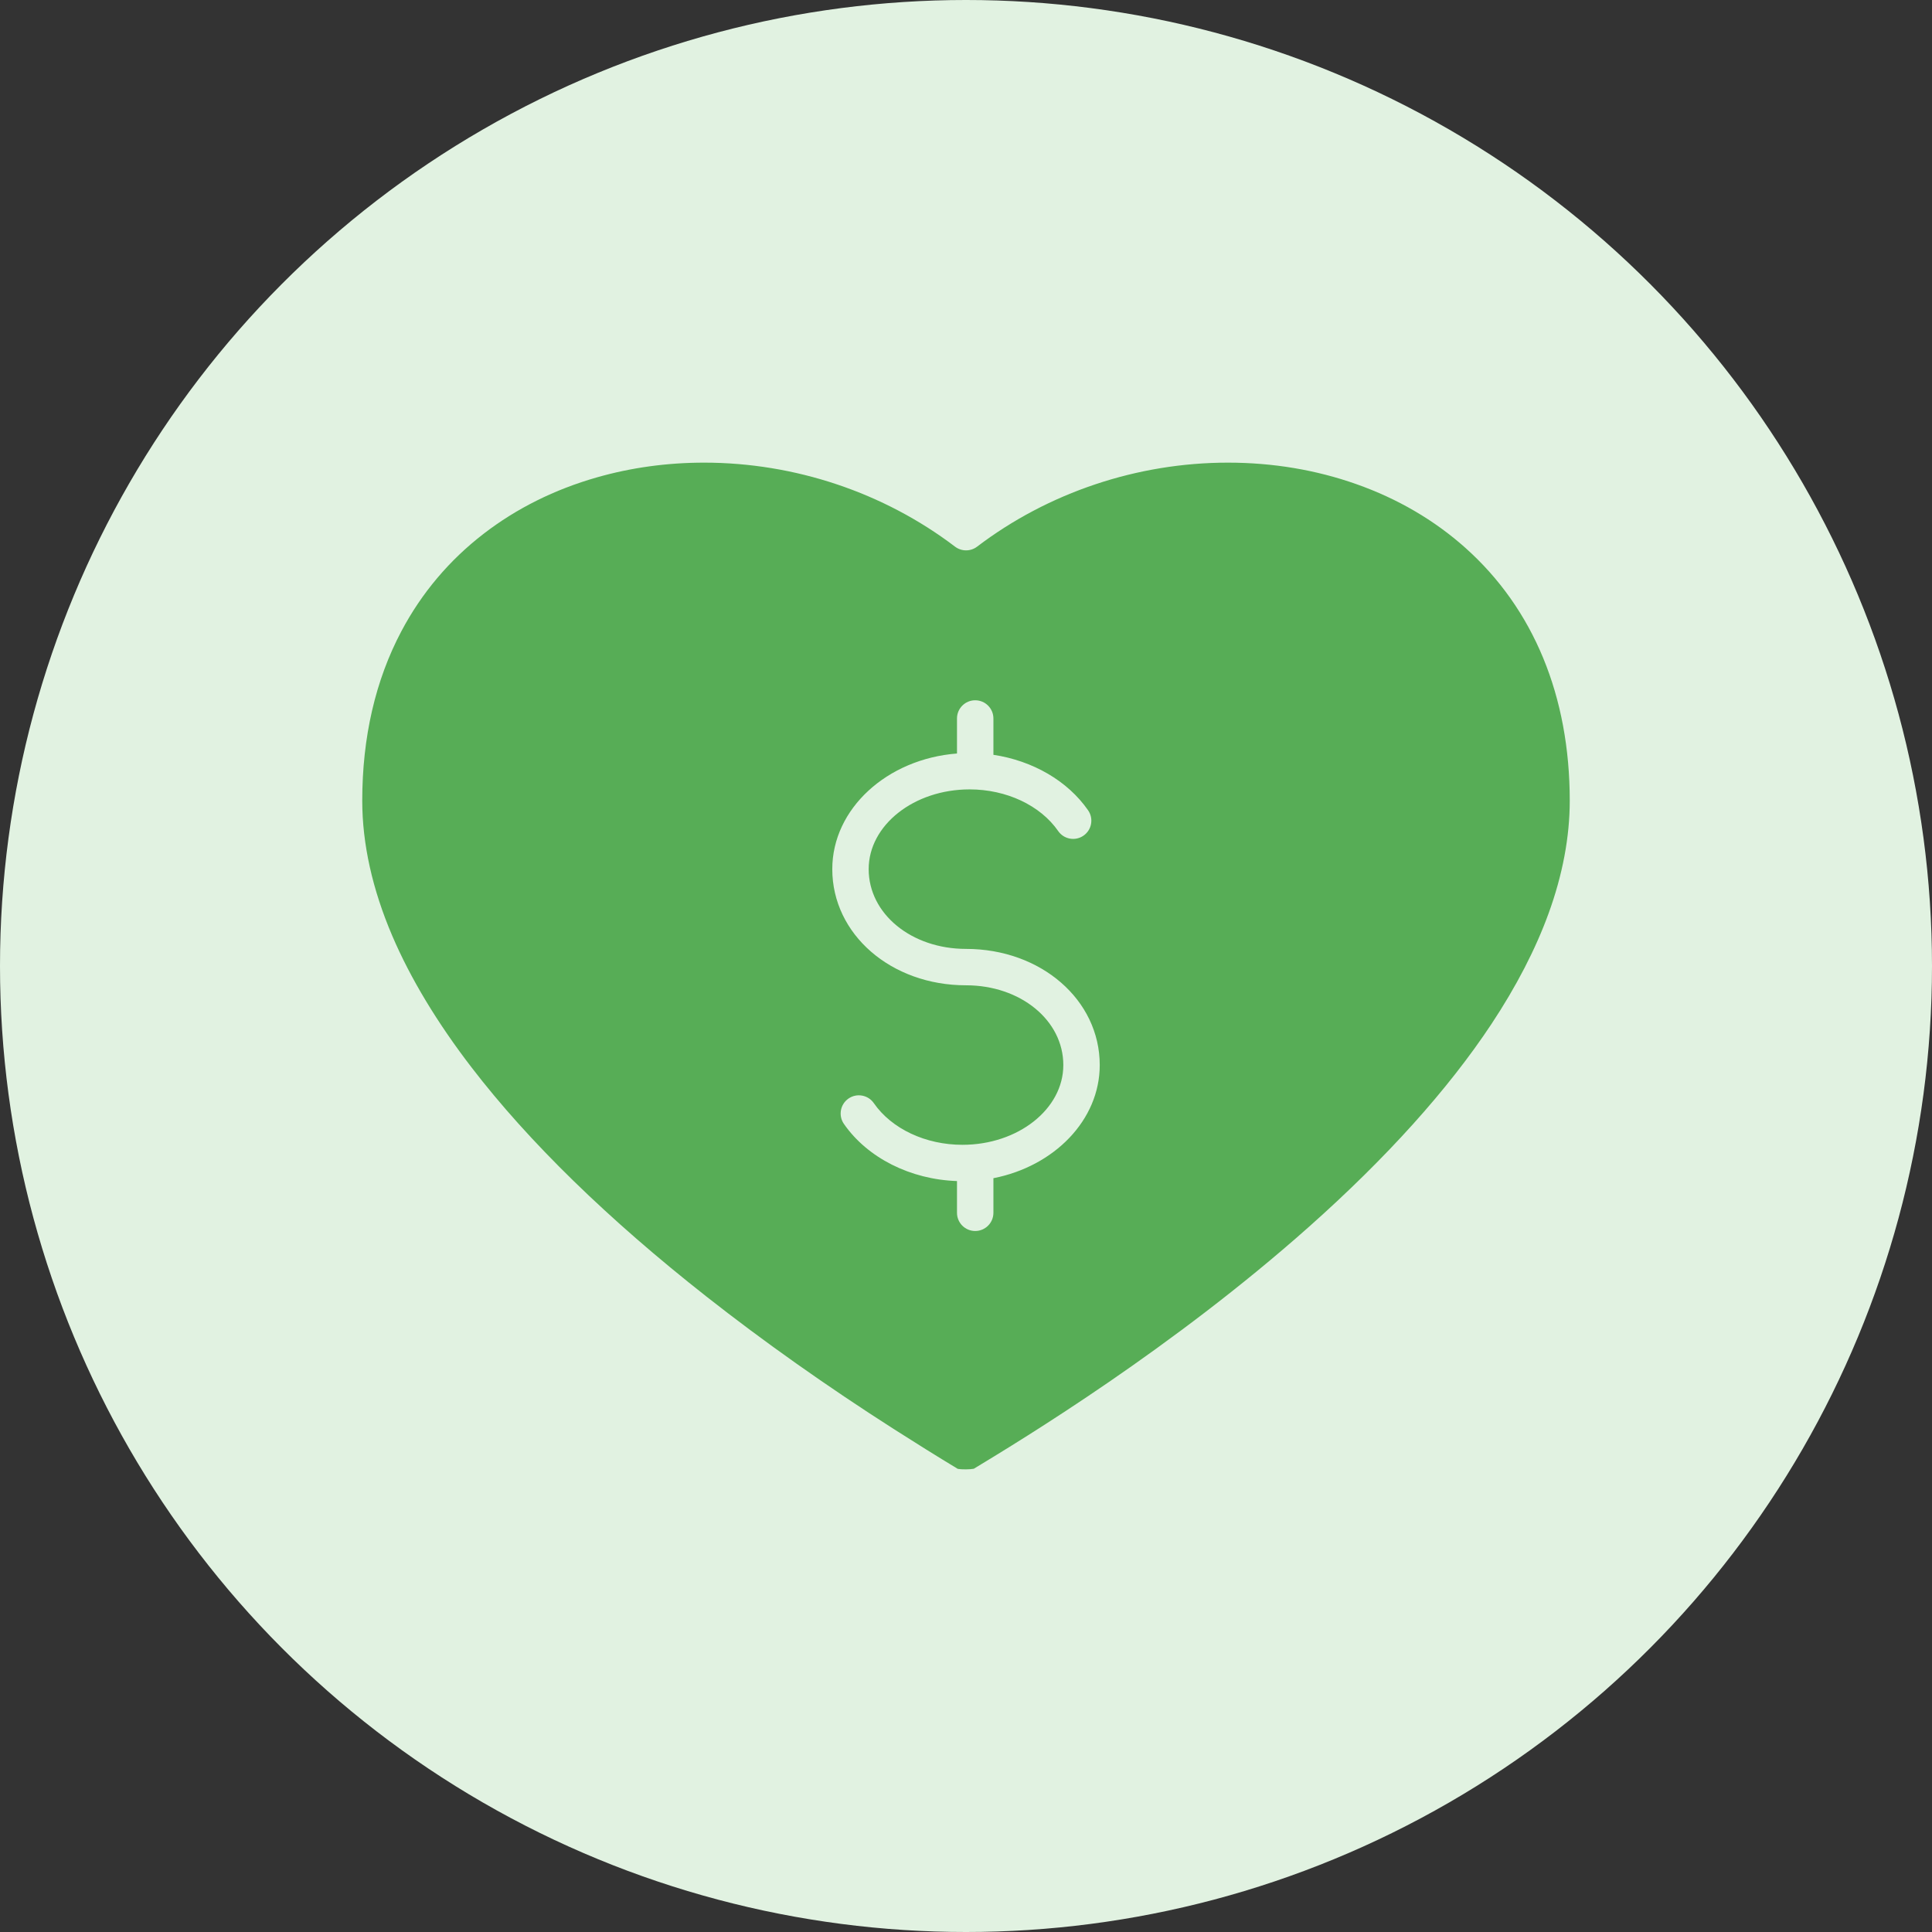
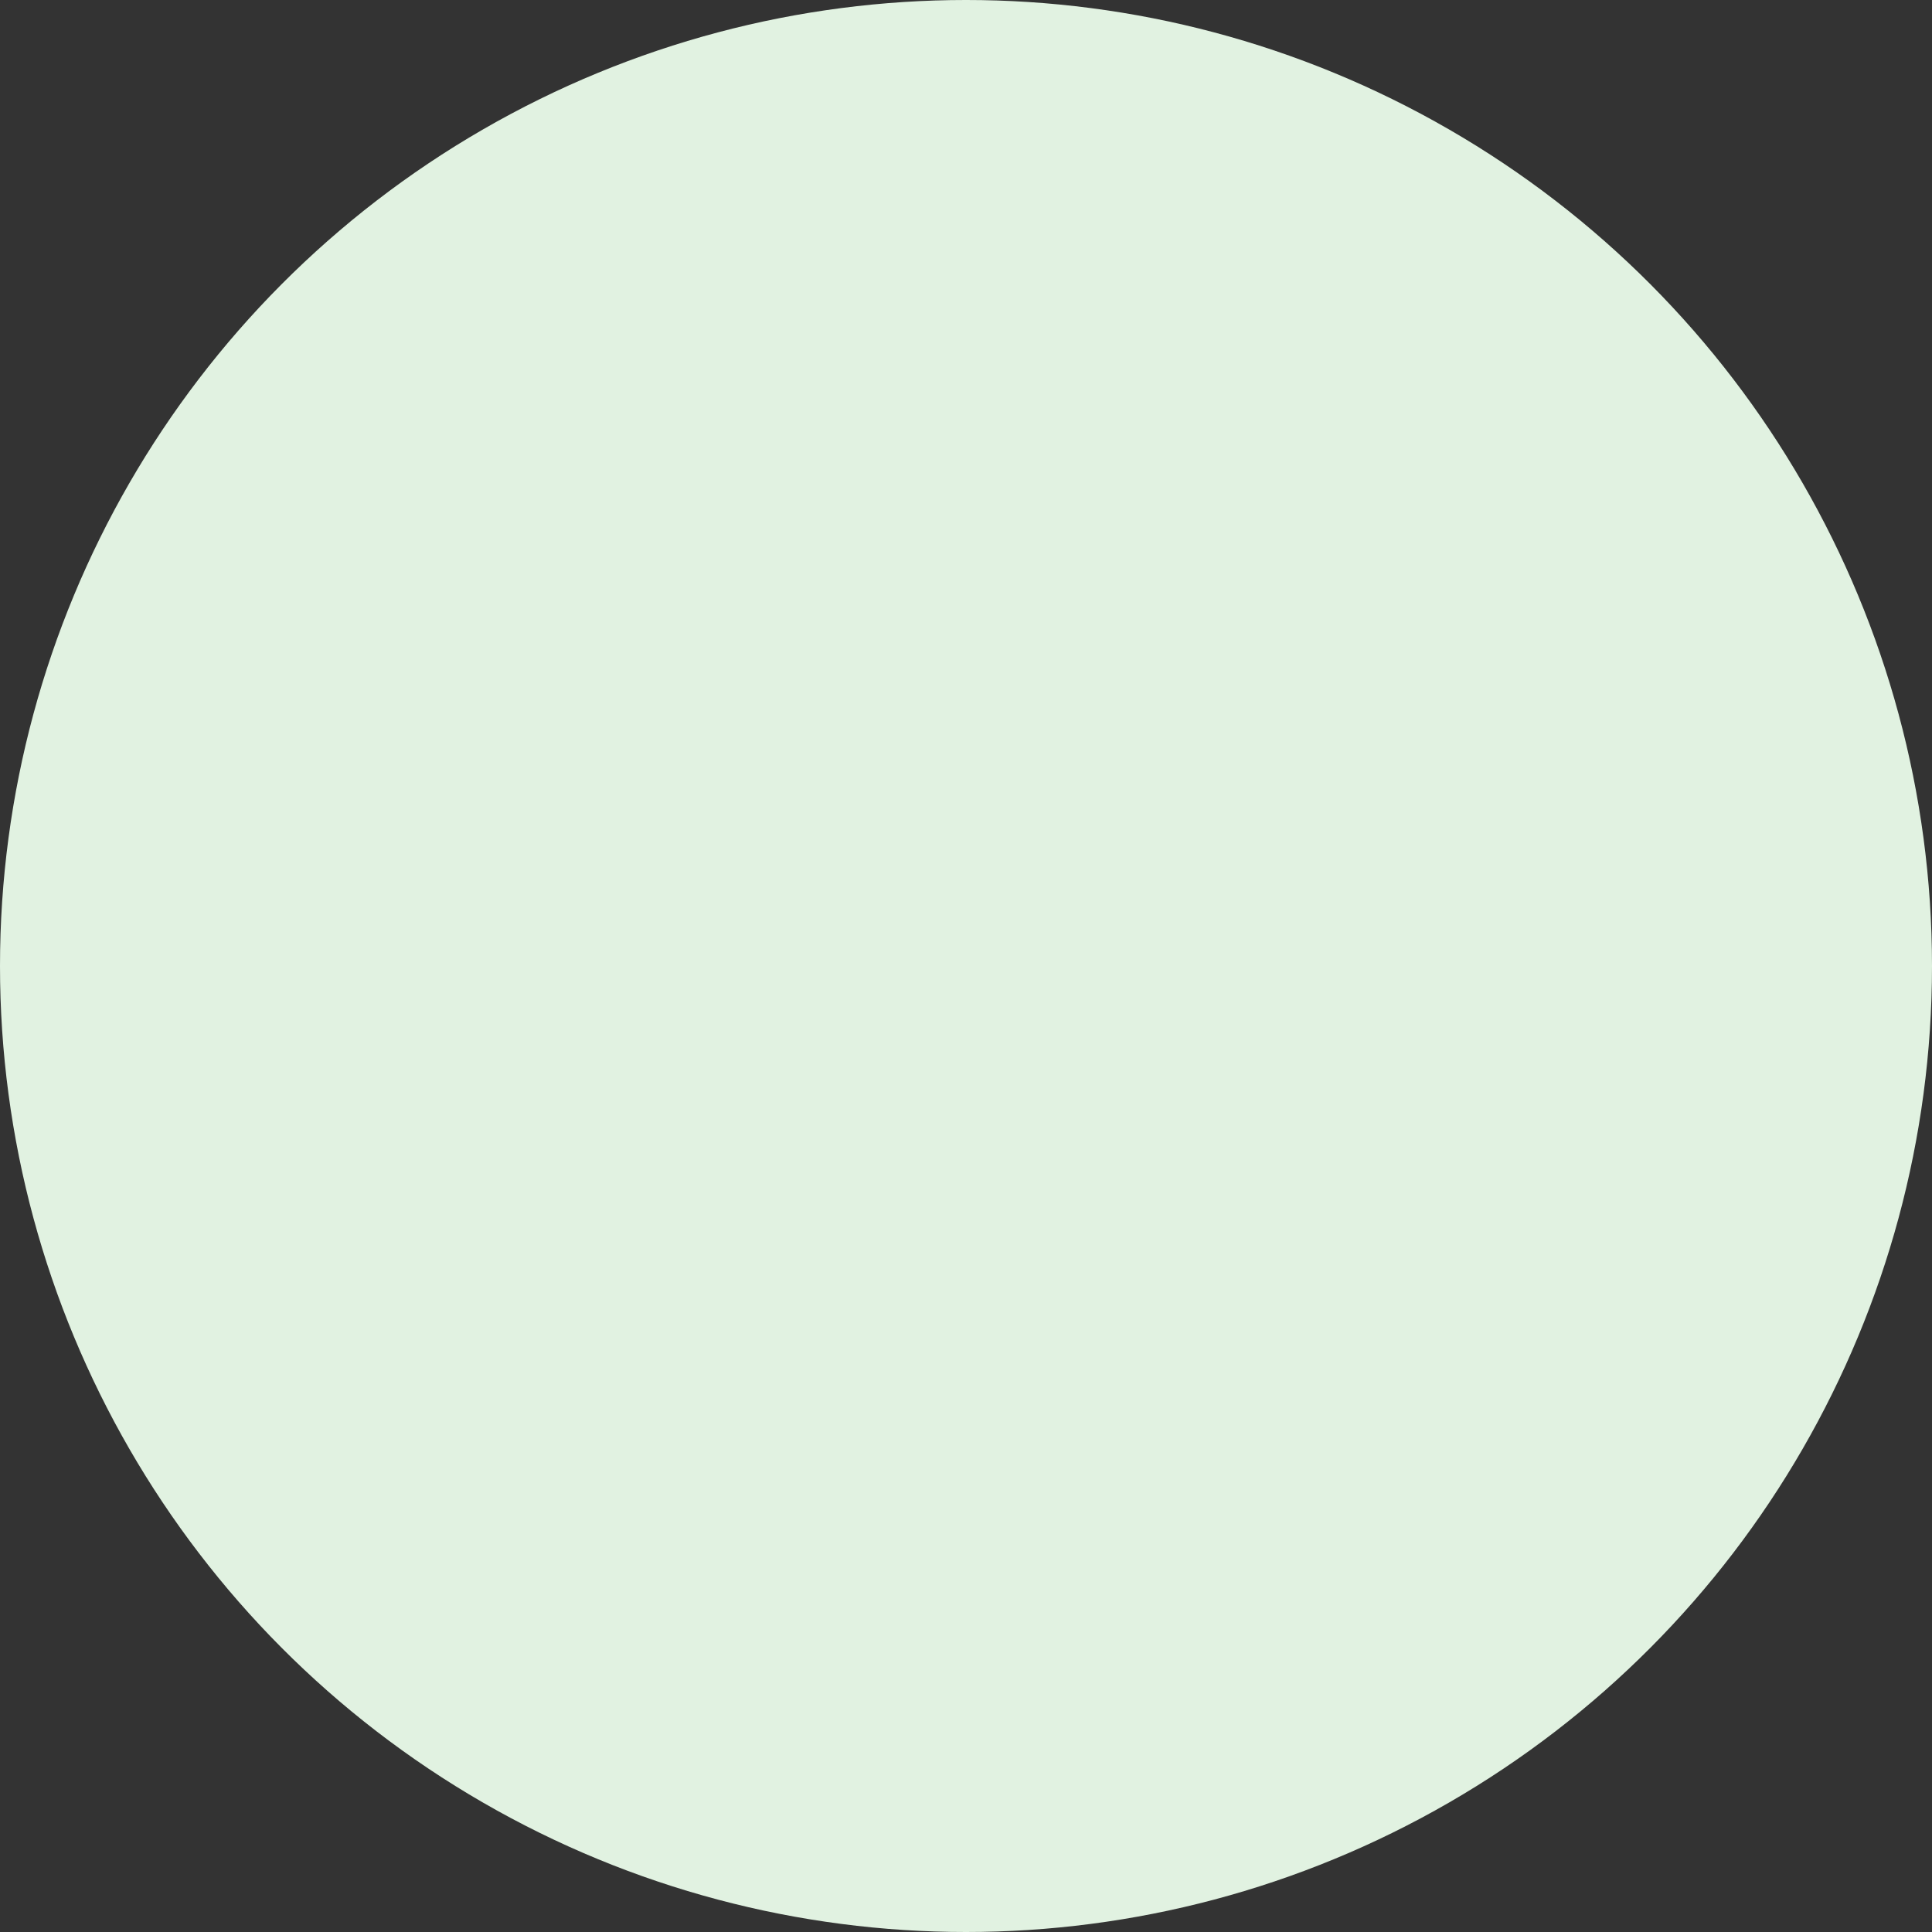
<svg xmlns="http://www.w3.org/2000/svg" width="80" height="80" viewBox="0 0 80 80" fill="none">
  <rect x="0" y="0" width="80" height="80" fill="#333333" stroke="none" />
  <circle cx="40" cy="40" r="40" fill="#E1F2E1" />
  <g clip-path="url(#clip0_1_1782)">
-     <path d="M64.124 37.821C63.584 39.306 62.786 40.85 61.752 42.411C59.957 45.119 57.414 47.944 54.194 50.806C48.529 55.84 42.408 59.556 40.323 60.818C40.17 60.849 39.813 60.852 39.66 60.823C38.812 60.311 37.894 59.739 37.001 59.168C34.24 57.402 31.634 55.56 29.258 53.692C25.171 50.479 21.897 47.286 19.528 44.202C18.101 42.345 16.996 40.511 16.244 38.753C15.419 36.824 15 34.941 15 33.155C15 30.531 15.544 28.171 16.619 26.14C17.457 24.556 18.605 23.196 20.03 22.099C21.39 21.051 22.966 20.267 24.714 19.768C26.132 19.362 27.627 19.157 29.157 19.157C32.906 19.157 36.595 20.392 39.546 22.636C39.816 22.84 40.189 22.841 40.459 22.636C43.409 20.392 47.099 19.157 50.846 19.157C52.703 19.157 54.491 19.456 56.161 20.046C57.873 20.65 59.393 21.538 60.677 22.684C63.505 25.208 65 28.829 65 33.155C65 34.652 64.705 36.222 64.124 37.821ZM40 39.292C37.74 39.292 35.97 37.841 35.97 35.989C35.97 34.168 37.844 32.687 40.149 32.687C41.673 32.687 43.079 33.348 43.817 34.412C44.054 34.755 44.524 34.84 44.866 34.602C45.208 34.365 45.293 33.895 45.056 33.553C44.209 32.332 42.76 31.499 41.135 31.255V29.75C41.135 29.334 40.797 28.997 40.381 28.997C39.965 28.997 39.627 29.334 39.627 29.75V31.201C36.736 31.424 34.463 33.486 34.463 35.989C34.463 38.687 36.895 40.799 40 40.799C42.26 40.799 44.03 42.25 44.03 44.102C44.03 45.923 42.156 47.404 39.852 47.404C38.327 47.404 36.921 46.743 36.183 45.679C35.946 45.337 35.476 45.252 35.134 45.489C34.792 45.726 34.707 46.196 34.944 46.538C35.922 47.947 37.701 48.84 39.627 48.905V50.219C39.627 50.636 39.965 50.973 40.381 50.973C40.797 50.973 41.135 50.636 41.135 50.219V48.787C43.654 48.293 45.538 46.381 45.538 44.102C45.538 41.404 43.105 39.292 40 39.292Z" fill="#57AD56" />
-   </g>
+     </g>
  <defs>
    <clipPath id="clip0_1_1782">
      <rect width="50" height="50" fill="white" transform="translate(15 15)" />
    </clipPath>
  </defs>
</svg>